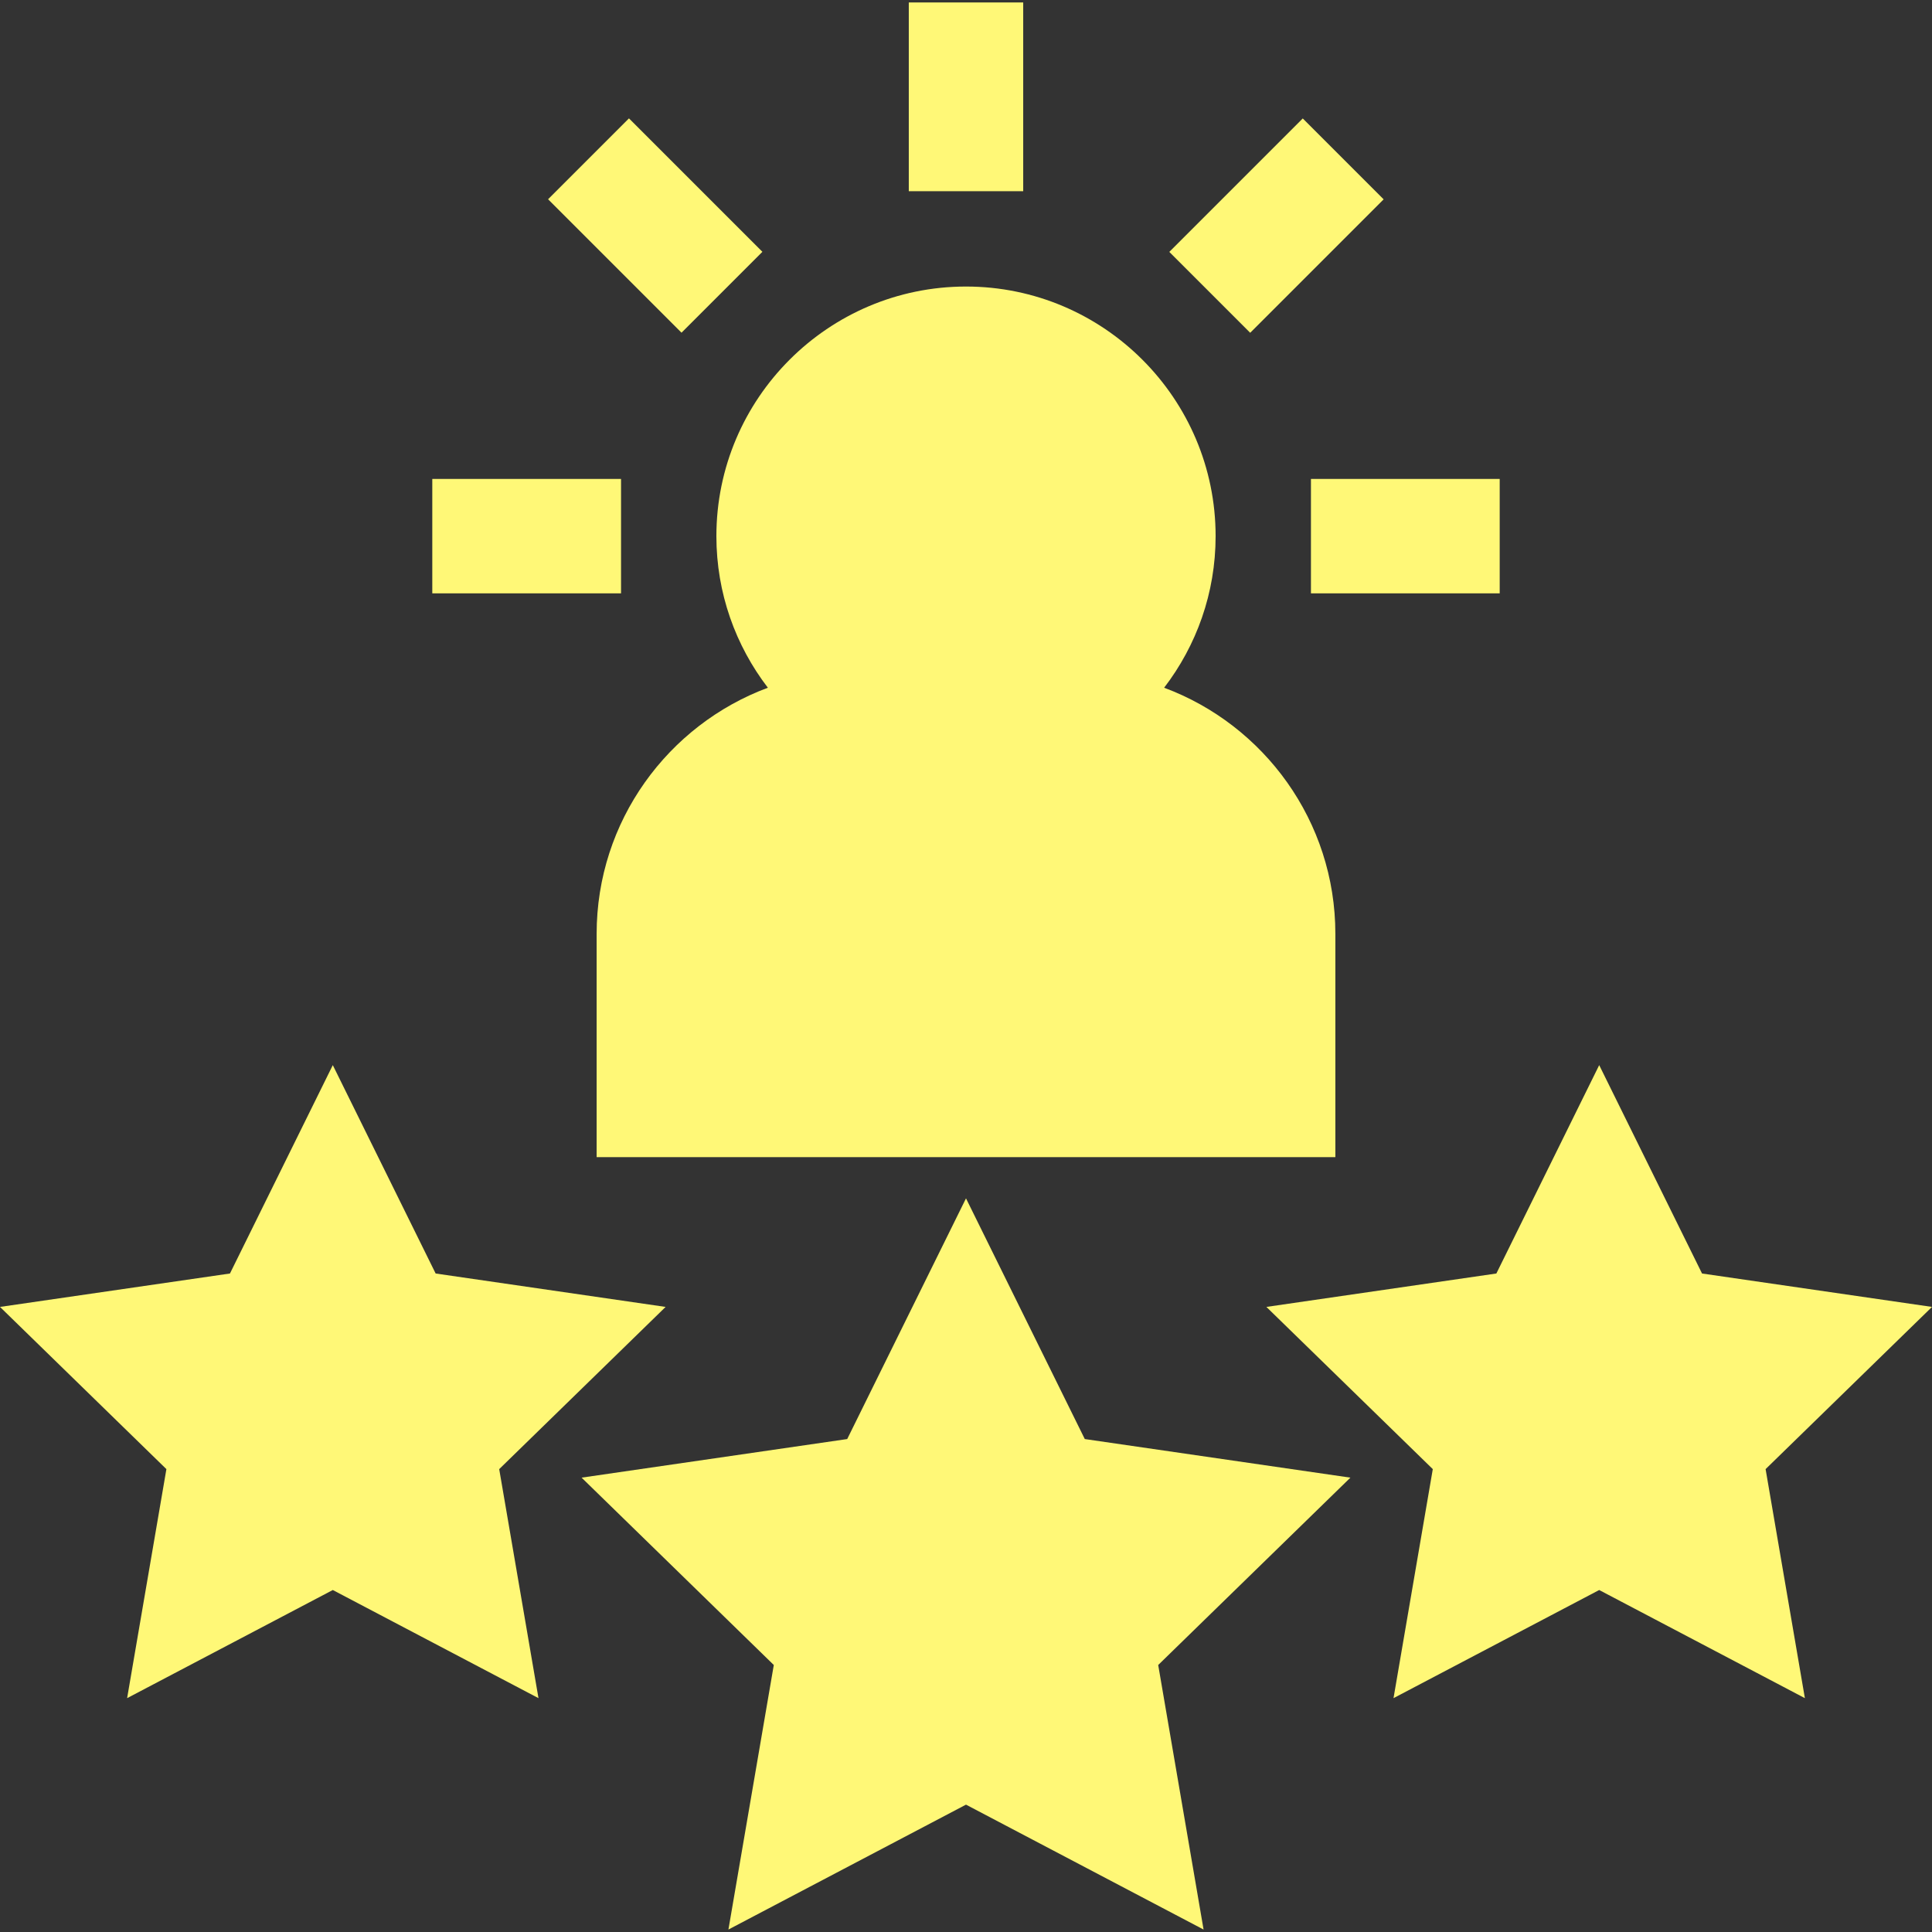
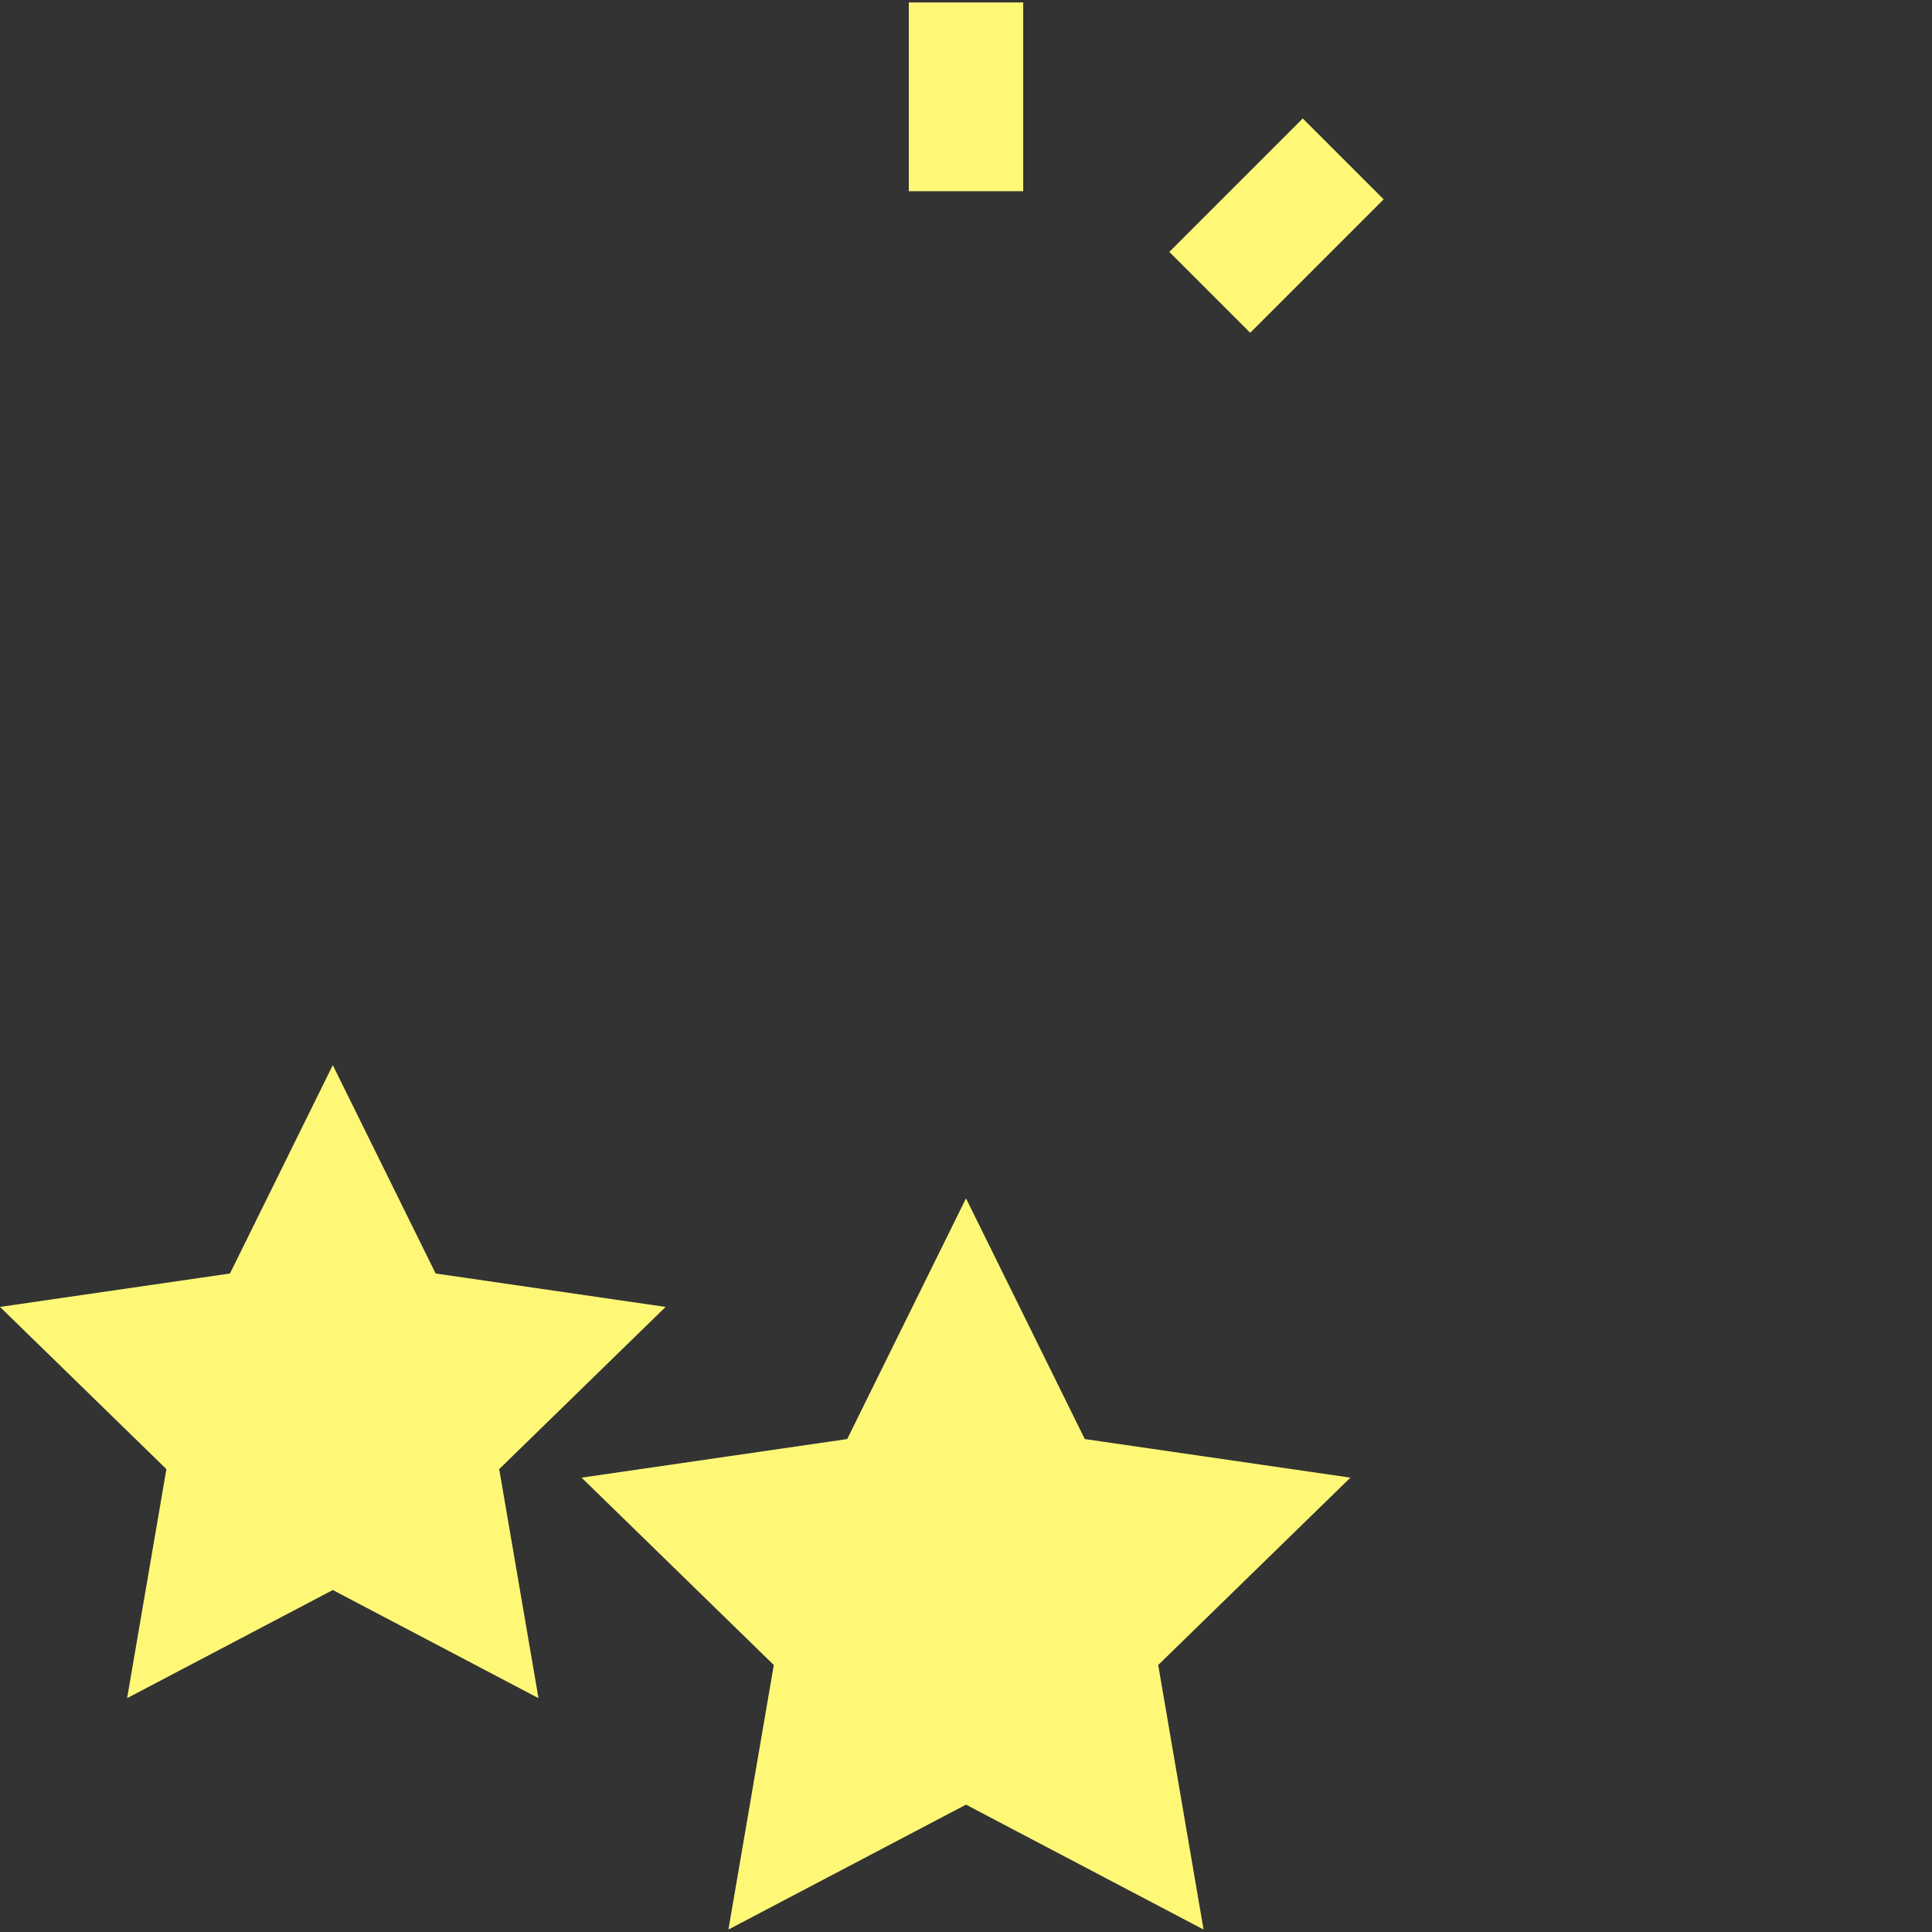
<svg xmlns="http://www.w3.org/2000/svg" fill="#000000" version="1.1" id="Layer_1" viewBox="0 0 512 512" xml:space="preserve">
  <rect x="0" y="0" width="512" height="512" fill="#333333" stroke="none" />
  <g>
    <g>
      <polygon points="357.871,391.592 287.48,381.364 256,317.577 224.52,381.364 154.129,391.592 205.064,441.242 193.04,511.349    256,478.249 318.96,511.349 306.936,441.242" fill="#FFF877" />
    </g>
  </g>
  <g>
    <g>
-       <polygon points="512,346.347 451.058,337.491 423.805,282.269 396.55,337.491 335.608,346.347 379.706,389.332 369.296,450.028    423.805,421.372 478.313,450.028 467.902,389.332" fill="#FFF877" />
-     </g>
+       </g>
  </g>
  <g>
    <g>
      <polygon points="176.392,346.347 115.45,337.491 88.195,282.269 60.942,337.491 0,346.347 44.098,389.332 33.688,450.028    88.195,421.372 142.704,450.028 132.294,389.332" fill="#FFF877" />
    </g>
  </g>
  <g>
    <g>
-       <path d="M308.507,182.256c8.547-11.146,13.643-25.07,13.643-40.17c0-36.476-29.675-66.15-66.15-66.15s-66.15,29.674-66.15,66.15    c0,15.1,5.096,29.024,13.644,40.17c-26.469,9.845-45.379,35.362-45.379,65.219v59.184h195.771v-59.184    C353.886,217.619,334.976,192.102,308.507,182.256z" fill="#FFF877" />
-     </g>
+       </g>
  </g>
  <g>
    <g>
      <rect x="240.839" y="0.651" width="30.321" height="50.019" fill="#FFF877" />
    </g>
  </g>
  <g>
    <g>
-       <rect x="158.511" y="34.748" transform="matrix(0.707 -0.707 0.707 0.707 8.612 140.307)" width="30.321" height="50.019" fill="#FFF877" />
-     </g>
+       </g>
  </g>
  <g>
    <g>
-       <rect x="114.562" y="126.923" width="50.019" height="30.321" fill="#FFF877" />
-     </g>
+       </g>
  </g>
  <g>
    <g>
-       <rect x="347.416" y="126.923" width="50.019" height="30.321" fill="#FFF877" />
-     </g>
+       </g>
  </g>
  <g>
    <g>
      <rect x="313.313" y="44.603" transform="matrix(0.707 -0.707 0.707 0.707 56.833 256.734)" width="50.019" height="30.321" fill="#FFF877" />
    </g>
  </g>
</svg>